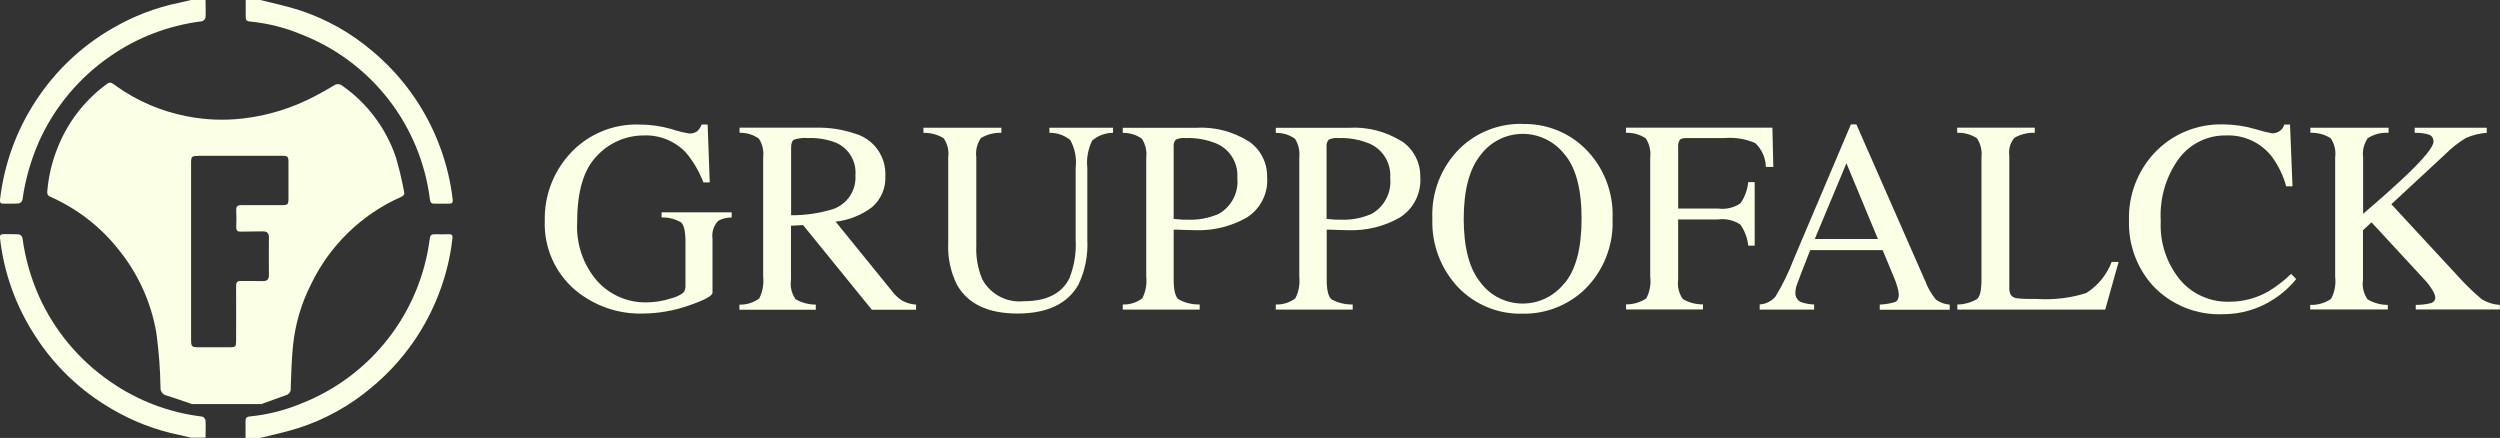
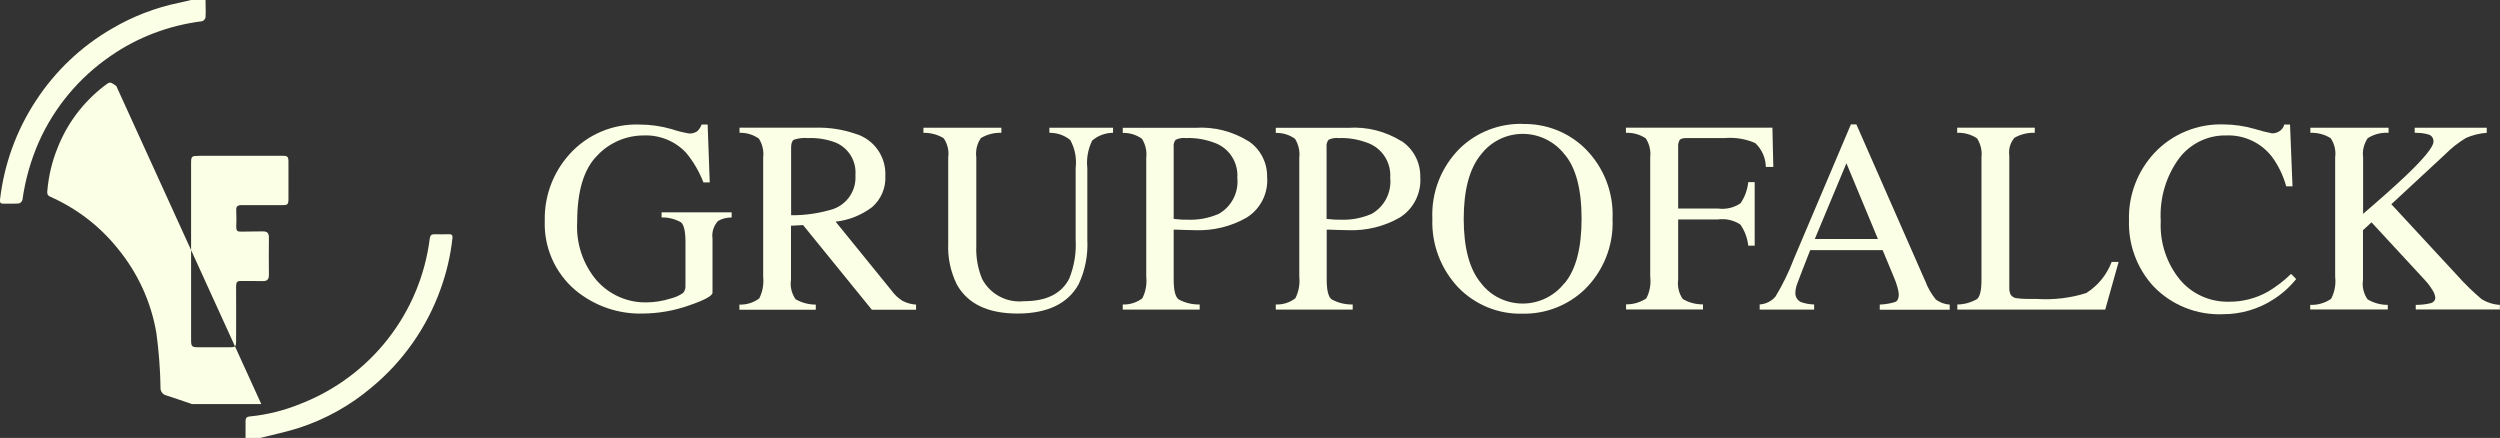
<svg xmlns="http://www.w3.org/2000/svg" id="Layer_2" data-name="Layer 2" viewBox="0 0 190.49 33.37">
  <rect x="0" y="0" width="190.49" height="33.37" fill="#333333" stroke="none" />
  <defs>
    <style>
      .cls-1 {
        fill: #faffe5;
        stroke-width: 0px;
      }
    </style>
  </defs>
  <g id="Layer_1-2" data-name="Layer 1">
    <g>
-       <path id="Path_754" data-name="Path 754" class="cls-1" d="M8.86,6.55c-.48-.33-.47-.35-.92,0-1.59,1.22-2.82,2.85-3.55,4.71-.42,1.03-.68,2.12-.78,3.24-.02.19-.04.38.22.49,1.99.88,3.75,2.22,5.11,3.91,1.55,1.87,2.58,4.11,2.98,6.5.18,1.36.29,2.73.31,4.1-.03.29.15.56.44.63.66.21,1.31.44,1.96.66h5.28c.64-.23,1.28-.46,1.91-.69.22-.07.36-.28.33-.51.04-1.1.07-2.2.18-3.3.17-1.59.62-3.14,1.34-4.57,1.42-2.99,3.87-5.38,6.9-6.72.2-.09.27-.2.22-.4-.17-.9-.38-1.79-.64-2.66-.75-2.18-2.17-4.08-4.06-5.4-.18-.16-.45-.17-.64-.03-.47.28-.94.55-1.42.8-1.72.91-3.59,1.5-5.53,1.72-1.4.16-2.83.11-4.21-.16-1.95-.37-3.8-1.15-5.42-2.3ZM15.14,11.87h6.35c.44,0,.49.06.49.5v2.75c0,.47-.05.51-.51.51-1.02,0-2.03,0-3.05,0-.32,0-.44.09-.42.42.02.42.02.84,0,1.26,0,.26.09.35.35.34.56-.02,1.11,0,1.67-.02.32,0,.47.11.47.46-.01.95-.01,1.91,0,2.86,0,.36-.15.48-.49.47-.54-.02-1.09,0-1.63-.01-.3-.01-.38.1-.38.39.01,1.39,0,2.77,0,4.16,0,.45-.04.5-.48.5-.8,0-1.61,0-2.42,0-.46,0-.53-.06-.53-.55,0-2.67,0-5.35,0-8.02v-5.42c0-.56.03-.59.58-.59h0Z" />
-       <path id="Path_755" data-name="Path 755" class="cls-1" d="M33.58,11.34c-1.05-2.93-2.88-5.52-5.27-7.5-1.62-1.37-3.49-2.41-5.51-3.07-.97-.31-1.98-.52-2.97-.77h-1.11c0,.43.01.87,0,1.3,0,.24.1.32.33.34,1.33.13,2.64.45,3.88.97,5.35,2.07,9.13,6.92,9.83,12.61.03.22.11.3.33.3.37,0,.74,0,1.11,0,.24,0,.33-.07.29-.33-.15-1.32-.46-2.61-.91-3.86Z" />
+       <path id="Path_754" data-name="Path 754" class="cls-1" d="M8.86,6.55c-.48-.33-.47-.35-.92,0-1.59,1.22-2.82,2.85-3.55,4.71-.42,1.03-.68,2.12-.78,3.24-.02.19-.04.38.22.49,1.99.88,3.75,2.22,5.11,3.91,1.55,1.87,2.58,4.11,2.98,6.5.18,1.36.29,2.73.31,4.1-.03.29.15.56.44.63.66.21,1.31.44,1.96.66h5.28ZM15.14,11.87h6.35c.44,0,.49.06.49.5v2.75c0,.47-.05.51-.51.51-1.02,0-2.03,0-3.05,0-.32,0-.44.09-.42.42.02.42.02.84,0,1.26,0,.26.09.35.35.34.56-.02,1.11,0,1.67-.02.32,0,.47.11.47.46-.01.95-.01,1.91,0,2.86,0,.36-.15.48-.49.47-.54-.02-1.09,0-1.63-.01-.3-.01-.38.1-.38.39.01,1.39,0,2.77,0,4.16,0,.45-.04.5-.48.5-.8,0-1.61,0-2.42,0-.46,0-.53-.06-.53-.55,0-2.67,0-5.35,0-8.02v-5.42c0-.56.03-.59.58-.59h0Z" />
      <path id="Path_756" data-name="Path 756" class="cls-1" d="M.26,15.52c.4,0,.8.01,1.19-.02.12-.04.22-.14.26-.27.21-1.53.64-3.03,1.26-4.44,1.18-2.63,3.07-4.89,5.45-6.52,2.07-1.44,4.47-2.34,6.97-2.65.14-.04.24-.16.27-.29.03-.44,0-.89,0-1.33h-1.11c-.3.07-.6.15-.9.21-1.8.37-3.52,1.03-5.1,1.96-2.35,1.35-4.34,3.24-5.82,5.51C1.24,9.95.31,12.53,0,15.22c-.02.22.05.31.26.3Z" />
      <path id="Path_757" data-name="Path 757" class="cls-1" d="M34.19,17.85c-.37,0-.74.01-1.11,0-.21,0-.29.08-.33.3-.71,5.69-4.49,10.53-9.83,12.61-1.24.51-2.54.84-3.88.97-.23.02-.33.11-.33.34,0,.43,0,.87,0,1.3h1.11c.99-.25,2-.46,2.97-.77,2.02-.66,3.89-1.7,5.51-3.07,2.4-1.98,4.22-4.57,5.27-7.5.45-1.25.76-2.54.9-3.86.04-.26-.05-.33-.29-.33Z" />
-       <path id="Path_758" data-name="Path 758" class="cls-1" d="M15.39,31.74c-2.5-.3-4.9-1.21-6.97-2.65-2.38-1.63-4.27-3.89-5.45-6.52-.63-1.41-1.05-2.91-1.26-4.44-.03-.13-.13-.23-.26-.27-.39-.03-.79-.01-1.19-.02-.21,0-.28.09-.26.3.3,2.69,1.24,5.27,2.73,7.53,1.47,2.27,3.47,4.16,5.82,5.51,1.58.93,3.3,1.59,5.1,1.96.3.06.6.14.9.21h1.11c0-.44.03-.89,0-1.33-.04-.14-.14-.25-.28-.29Z" />
      <path id="Path_759" data-name="Path 759" class="cls-1" d="M50.39,16.57c.52-.02,1.04.11,1.5.37.23.2.34.7.34,1.51v3.34c.01.19-.05.38-.18.53-.28.2-.6.34-.93.42-.32.1-.64.18-.97.23-.29.04-.59.07-.89.07-1.43.03-2.8-.57-3.76-1.63-1.08-1.25-1.62-2.87-1.52-4.52,0-2.34.51-4.02,1.53-5.04.92-.98,2.2-1.53,3.54-1.53,1.21-.05,2.39.43,3.22,1.31.57.68,1.01,1.45,1.33,2.27h.48l-.16-4.41h-.46c-.07.19-.18.36-.32.5-.18.13-.41.2-.64.18-.46-.08-.91-.19-1.35-.34-.78-.22-1.58-.34-2.39-.34-2.06-.08-4.04.76-5.4,2.3-1.23,1.38-1.89,3.17-1.85,5.01-.08,2.03.77,3.98,2.32,5.3,1.45,1.21,3.29,1.85,5.18,1.79,1.18-.01,2.36-.22,3.47-.61,1.2-.41,1.81-.74,1.81-.98v-4.12c-.07-.49.09-.99.43-1.35.31-.18.67-.26,1.03-.26v-.39h-5.34v.38Z" />
      <path id="Path_760" data-name="Path 760" class="cls-1" d="M67.99,22.21l-4.32-5.32c1-.11,1.96-.49,2.77-1.1.7-.6,1.07-1.49,1.02-2.4.06-1.47-.88-2.79-2.29-3.2-.97-.33-1.99-.49-3.02-.46h-5.8v.39c.52-.02,1.04.14,1.47.44.28.43.39.94.33,1.45v9.07c.06.57-.04,1.15-.3,1.66-.43.32-.97.49-1.51.47v.39h5.82v-.39c-.54,0-1.07-.14-1.54-.41-.3-.43-.43-.96-.35-1.47v-4.13l.92-.05,5.24,6.45h3.37v-.39c-.36-.02-.71-.12-1.02-.28-.31-.19-.57-.43-.79-.71ZM60.28,16.41v-5.16c0-.31.07-.51.2-.6.35-.12.72-.16,1.09-.13.72-.03,1.44.09,2.12.35.98.42,1.58,1.42,1.49,2.48.08,1.13-.6,2.18-1.67,2.57-1.05.33-2.14.49-3.23.48Z" />
      <path id="Path_761" data-name="Path 761" class="cls-1" d="M80,10.12c.57,0,1.11.19,1.55.55.36.65.5,1.4.41,2.14v5.45c.06,1.01-.11,2.03-.49,2.97-.59,1.15-1.74,1.72-3.45,1.72-1.3.14-2.56-.52-3.18-1.68-.34-.81-.49-1.69-.45-2.57v-6.7c-.07-.52.05-1.05.35-1.48.47-.28,1.01-.42,1.56-.4v-.39h-5.94v.39c.54-.01,1.08.13,1.54.41.3.43.42.95.35,1.47v6.55c-.05,1.08.18,2.16.66,3.13.82,1.47,2.36,2.21,4.62,2.21s3.85-.75,4.66-2.24c.5-1.06.72-2.22.66-3.39v-5.45c-.08-.72.05-1.45.37-2.1.44-.38,1.01-.59,1.59-.59v-.39h-4.85v.39Z" />
      <path id="Path_762" data-name="Path 762" class="cls-1" d="M95.15,10.77c-1.22-.76-2.64-1.13-4.08-1.03h-5.52v.39c.52-.02,1.03.14,1.46.44.27.43.39.94.33,1.44v9.07c.06.57-.04,1.14-.3,1.65-.43.33-.96.49-1.49.47v.39h5.86v-.39c-.57.01-1.13-.12-1.62-.4-.24-.2-.36-.7-.36-1.49v-3.81c.17,0,.43,0,.78.02.35.01.64.01.86.02,1.37.05,2.73-.28,3.92-.96,1.06-.66,1.66-1.86,1.56-3.1.02-1.09-.51-2.11-1.41-2.72ZM92.78,16.33c-.72.3-1.49.44-2.27.41-.11,0-.22,0-.34,0s-.36-.03-.74-.06v-5.46c-.03-.2.02-.41.15-.57.25-.12.52-.16.79-.13.77-.03,1.54.11,2.25.39,1.07.42,1.74,1.49,1.66,2.64.12,1.15-.48,2.26-1.5,2.79Z" />
      <path id="Path_763" data-name="Path 763" class="cls-1" d="M106.81,10.77c-1.22-.76-2.64-1.13-4.08-1.03h-5.52v.39c.52-.02,1.03.14,1.46.44.27.43.39.94.33,1.44v9.07c.06.57-.04,1.14-.3,1.65-.43.33-.96.49-1.49.47v.39h5.86v-.39c-.57.01-1.13-.12-1.62-.4-.24-.2-.36-.7-.36-1.49v-3.81c.17,0,.43,0,.78.02.35.01.64.01.86.02,1.37.05,2.73-.28,3.92-.96,1.06-.66,1.66-1.86,1.57-3.1.02-1.09-.51-2.11-1.41-2.72ZM104.43,16.33c-.72.3-1.49.44-2.27.41-.11,0-.22,0-.34,0s-.36-.03-.74-.06v-5.46c-.03-.2.03-.41.15-.57.25-.12.52-.16.79-.13.77-.03,1.53.11,2.25.39,1.07.42,1.74,1.49,1.66,2.64.12,1.15-.48,2.26-1.5,2.79Z" />
      <path id="Path_764" data-name="Path 764" class="cls-1" d="M116.01,9.44c-1.77-.04-3.48.62-4.76,1.85-1.43,1.41-2.2,3.37-2.11,5.38-.07,1.94.64,3.82,1.97,5.23,1.28,1.32,3.05,2.05,4.89,2,1.74.04,3.43-.61,4.7-1.8,1.47-1.41,2.26-3.39,2.17-5.42.09-2.01-.67-3.96-2.1-5.37-1.27-1.24-2.99-1.91-4.77-1.86ZM119.19,21.59c-.76.97-1.93,1.54-3.17,1.54-1.25,0-2.44-.58-3.19-1.58-.87-1.05-1.3-2.68-1.3-4.88,0-2.2.44-3.83,1.31-4.89.76-1,1.94-1.58,3.19-1.58,1.23,0,2.39.57,3.15,1.52.89,1.02,1.33,2.67,1.33,4.95,0,2.26-.44,3.9-1.31,4.93Z" />
      <path id="Path_765" data-name="Path 765" class="cls-1" d="M135.12,12.73l-.07-3h-11.16v.39c.53-.02,1.06.12,1.51.42.28.43.4.95.34,1.46v9.07c.07.58-.03,1.16-.3,1.67-.46.3-.99.46-1.54.45v.39h5.86v-.39c-.54.01-1.08-.13-1.54-.41-.3-.43-.42-.95-.35-1.47v-4.59h3.04c.6-.08,1.2.06,1.7.39.33.48.54,1.03.6,1.61h.49v-4.84h-.49c-.06.58-.26,1.13-.59,1.61-.5.34-1.11.48-1.71.4h-3.04v-4.67c-.02-.2.02-.39.12-.56.08-.1.26-.14.54-.14h2.87c.8-.07,1.61.06,2.34.38.5.47.8,1.13.81,1.82h.59Z" />
      <path id="Path_766" data-name="Path 766" class="cls-1" d="M146.67,21.36l-5.22-11.88h-.42l-4.36,10.28c-.37.98-.84,1.93-1.38,2.83-.3.36-.74.58-1.21.61v.39h4.15v-.39c-.34-.01-.68-.07-1-.18-.28-.13-.45-.42-.43-.73.01-.25.07-.49.16-.72.11-.3.43-1.14.97-2.51h5.52l.84,2.02c.12.26.21.54.29.81.05.18.09.36.1.54,0,.31-.09.5-.27.58-.38.12-.78.18-1.18.2v.39h5.33v-.39c-.38-.02-.74-.16-1.05-.38-.36-.44-.64-.93-.83-1.46ZM138.28,18.21l2.41-5.77,2.4,5.77h-4.81Z" />
      <path id="Path_767" data-name="Path 767" class="cls-1" d="M158.99,22.32c-1.22.39-2.5.54-3.78.46-.48,0-.8,0-.97-.01-.17,0-.34-.02-.5-.04-.2,0-.39-.09-.52-.25-.09-.17-.13-.36-.12-.55v-10.07c-.07-.49.07-.98.39-1.36.47-.27,1.01-.4,1.55-.38v-.39h-5.91v.39c.53-.02,1.06.12,1.51.42.28.43.4.95.34,1.46v9.32c0,.79-.11,1.28-.34,1.47-.46.26-.97.41-1.5.41v.39h11.27l1.02-3.63h-.53c-.37.97-1.04,1.8-1.91,2.35Z" />
      <path id="Path_768" data-name="Path 768" class="cls-1" d="M172.83,22.21c-.91.52-1.95.79-3,.78-1.43.03-2.8-.58-3.72-1.67-1.03-1.26-1.55-2.85-1.47-4.48-.1-1.71.39-3.4,1.4-4.78.85-1.12,2.19-1.77,3.6-1.74,1.35-.05,2.64.55,3.47,1.62.5.68.87,1.45,1.09,2.26h.48l-.19-4.71h-.44c-.05.21-.18.39-.37.51-.17.11-.36.16-.56.16-.45-.09-.9-.2-1.34-.34-.76-.22-1.54-.33-2.33-.34-2-.07-3.93.72-5.3,2.18-1.29,1.39-1.99,3.24-1.93,5.14-.06,1.83.6,3.62,1.83,4.98,1.39,1.47,3.35,2.25,5.36,2.16,1.35,0,2.68-.39,3.82-1.13.66-.42,1.24-.94,1.73-1.55l-.39-.39c-.52.51-1.1.95-1.72,1.33Z" />
      <path id="Path_769" data-name="Path 769" class="cls-1" d="M189.05,22.76c-.66-.56-1.28-1.17-1.85-1.81l-4.99-5.39,4.09-3.79c.48-.49,1.02-.91,1.6-1.26.5-.22,1.04-.35,1.58-.39v-.39h-5.49v.39c.36-.01.72.03,1.06.13.24.07.39.3.37.55,0,.39-.73,1.29-2.2,2.68-.82.77-1.87,1.71-3.16,2.81v-4.29c-.07-.52.06-1.04.35-1.47.47-.3,1.03-.45,1.59-.41v-.39h-5.96v.39c.55-.02,1.09.12,1.55.41.29.43.41.95.34,1.47v9.09c.07.58-.04,1.17-.31,1.68-.46.32-1.02.48-1.59.46v.35h5.91v-.35c-.54,0-1.07-.14-1.54-.42-.3-.43-.43-.96-.35-1.48v-3.79l.65-.6,4.03,4.36c.24.25.45.53.63.83.11.16.17.34.2.53.01.2-.12.37-.31.43-.38.1-.78.14-1.18.14v.35h6.41v-.35c-.51-.03-1.01-.19-1.44-.47Z" />
    </g>
  </g>
</svg>